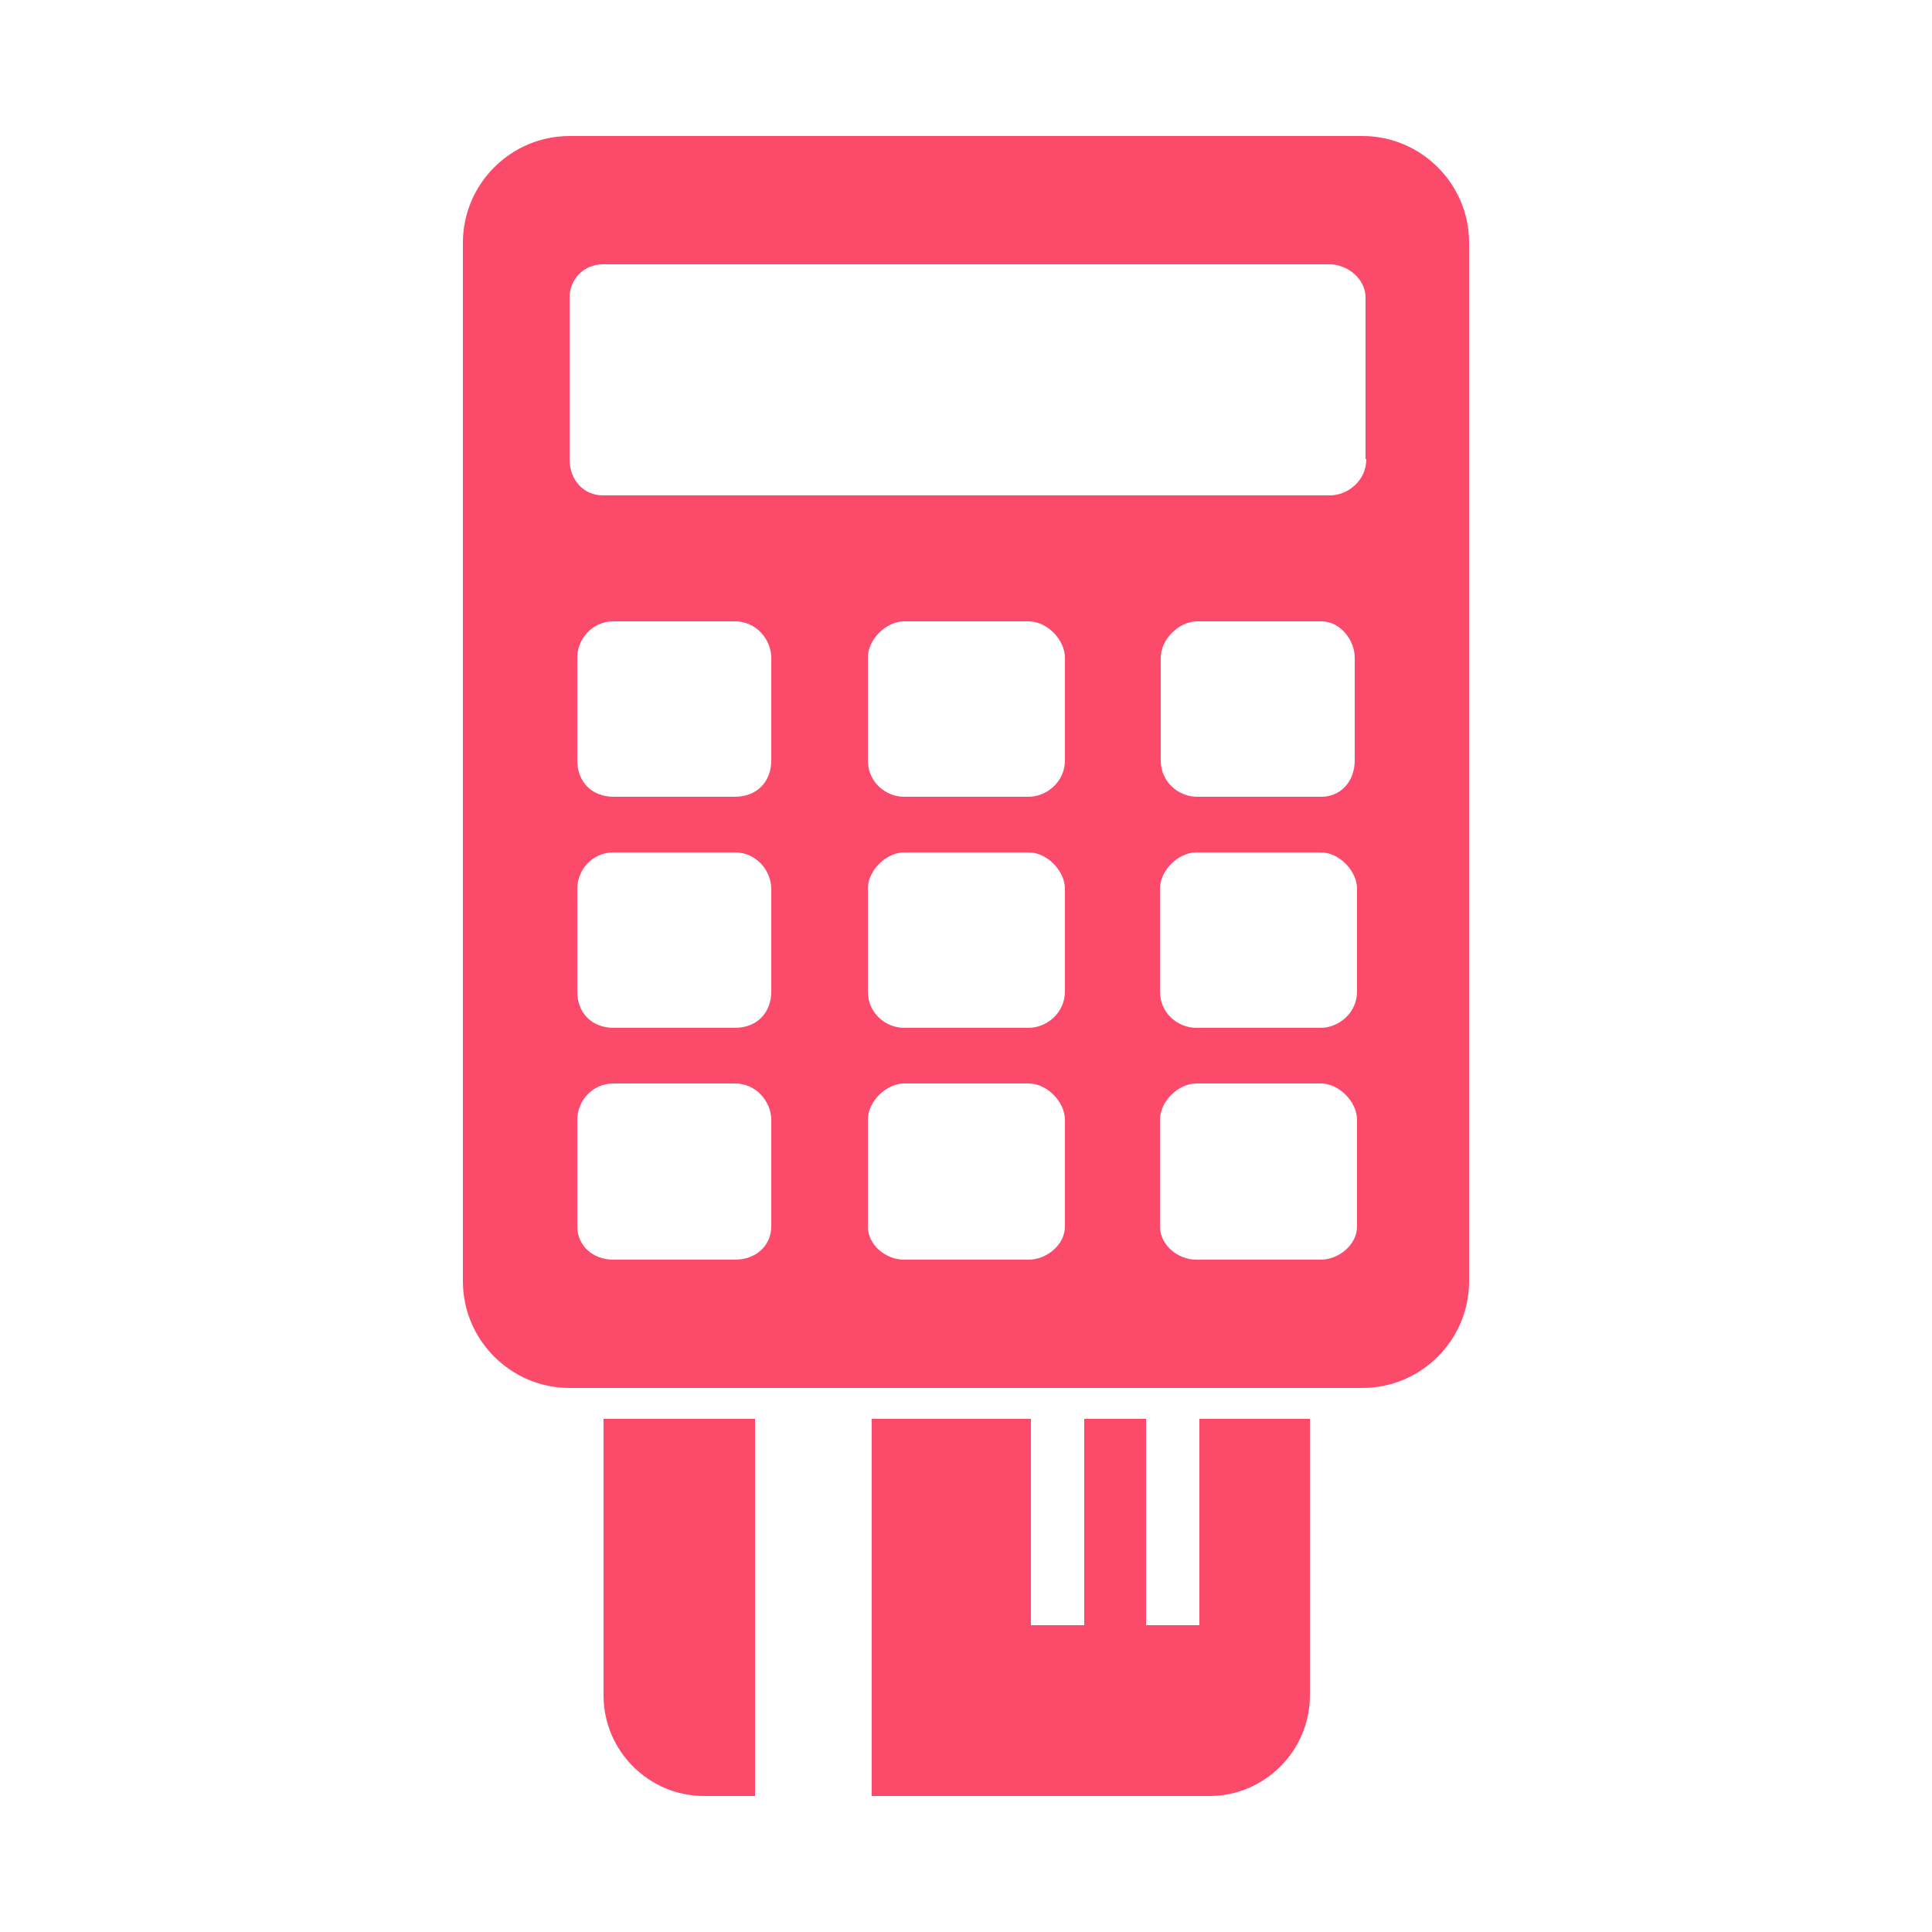
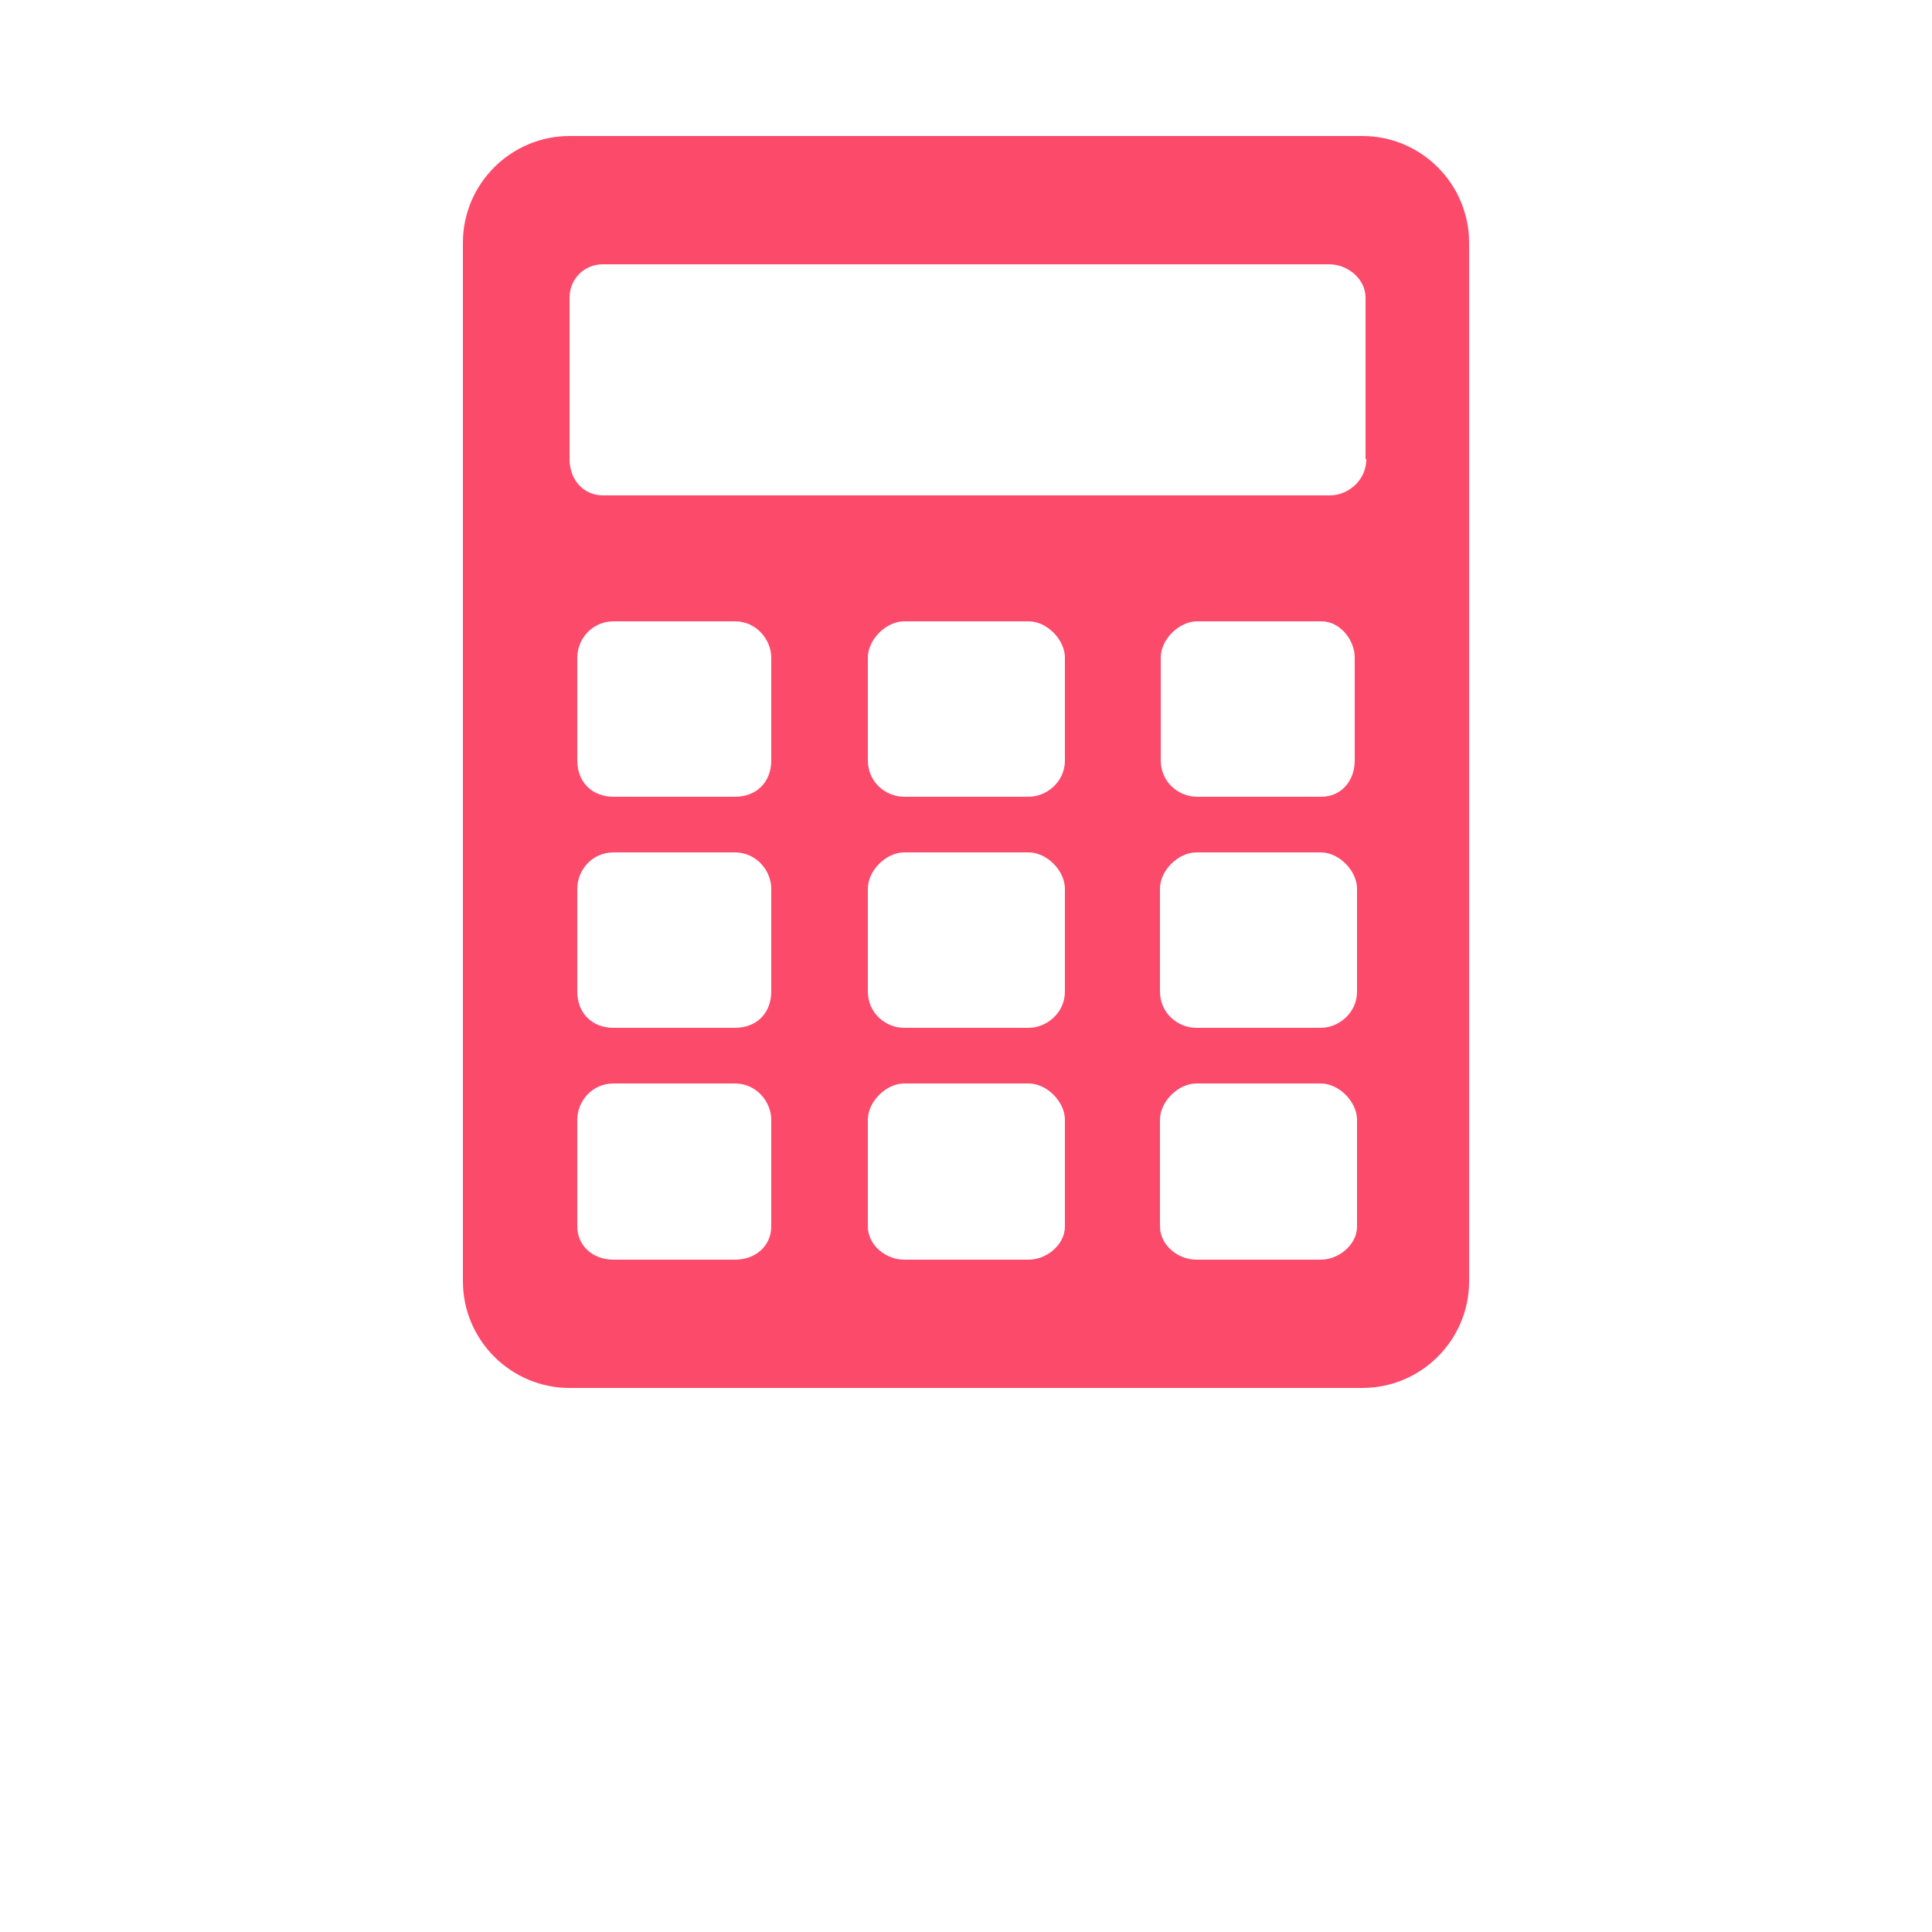
<svg xmlns="http://www.w3.org/2000/svg" enable-background="new 0 0 250 250" viewBox="0 0 250 250">
  <g fill="#fc4a6b">
    <path d="m176.3 17.6h-102.6c-7.6 0-13.8 6.2-13.8 13.8v134.4c0 7.6 6.2 13.8 13.8 13.8h102.6c7.6 0 13.8-6.2 13.8-13.8v-134.4c-0-7.6-6.2-13.8-13.8-13.8m-76.5 141.1c0 2.4-1.9 4.3-4.7 4.3h-15.7c-2.8 0-4.7-1.9-4.7-4.3v-13.8c0-2.4 1.9-4.7 4.7-4.7h15.7c2.8 0 4.7 2.4 4.7 4.7zm0-30.4c0 2.8-1.9 4.7-4.7 4.7h-15.7c-2.8 0-4.7-1.9-4.7-4.7v-13.3c0-2.4 1.9-4.7 4.7-4.7h15.7c2.8 0 4.7 2.4 4.7 4.7zm0-29.9c0 2.8-1.9 4.7-4.7 4.7h-15.7c-2.8 0-4.7-1.9-4.7-4.7v-13.3c0-2.4 1.9-4.7 4.7-4.7h15.7c2.8 0 4.7 2.4 4.7 4.7zm38 60.3c0 2.4-2.4 4.3-4.7 4.3h-16.1c-2.4 0-4.7-1.9-4.7-4.3v-13.8c0-2.4 2.4-4.7 4.7-4.7h16.1c2.4 0 4.7 2.4 4.7 4.7zm0-30.4c0 2.8-2.4 4.7-4.7 4.7h-16.1c-2.4 0-4.7-1.9-4.7-4.7v-13.3c0-2.4 2.4-4.7 4.7-4.7h16.1c2.4 0 4.7 2.4 4.7 4.7zm37.8 30.4c0 2.4-2.4 4.3-4.7 4.3h-16.1c-2.4 0-4.7-1.9-4.7-4.3v-13.8c0-2.4 2.4-4.7 4.7-4.7h16.1c2.4 0 4.7 2.4 4.7 4.7zm0-30.4c0 2.8-2.4 4.7-4.7 4.7h-16.1c-2.4 0-4.7-1.9-4.7-4.7v-13.3c0-2.4 2.4-4.7 4.7-4.7h16.1c2.4 0 4.7 2.4 4.7 4.7zm-37.8-29.9c0 2.8-2.4 4.7-4.7 4.7h-16.1c-2.4 0-4.7-1.9-4.7-4.7v-13.3c0-2.4 2.4-4.7 4.7-4.7h16.1c2.4 0 4.7 2.4 4.7 4.7zm37.5 0c0 2.8-1.9 4.7-4.3 4.7h-16.1c-2.4 0-4.7-1.9-4.7-4.7v-13.3c0-2.4 2.4-4.7 4.7-4.7h16.1c2.4 0 4.3 2.4 4.3 4.7zm1.5-39c0 2.8-2.4 4.7-4.7 4.7h-94.1c-2.4 0-4.3-1.9-4.3-4.7v-20.9c0-2.4 1.9-4.3 4.3-4.3h94c2.4 0 4.7 1.9 4.7 4.3v20.9z" />
-     <path d="m97.7 183.6h-19.6v35.8c0 7.2 5.9 13 13 13h6.6z" />
-     <path d="m155.2 183.6v26.7h-6.9v-26.7h-8v26.7h-6.9v-26.7h-20.6v48.8h43.7c7.2 0 13-5.9 13-13v-35.8z" />
  </g>
</svg>